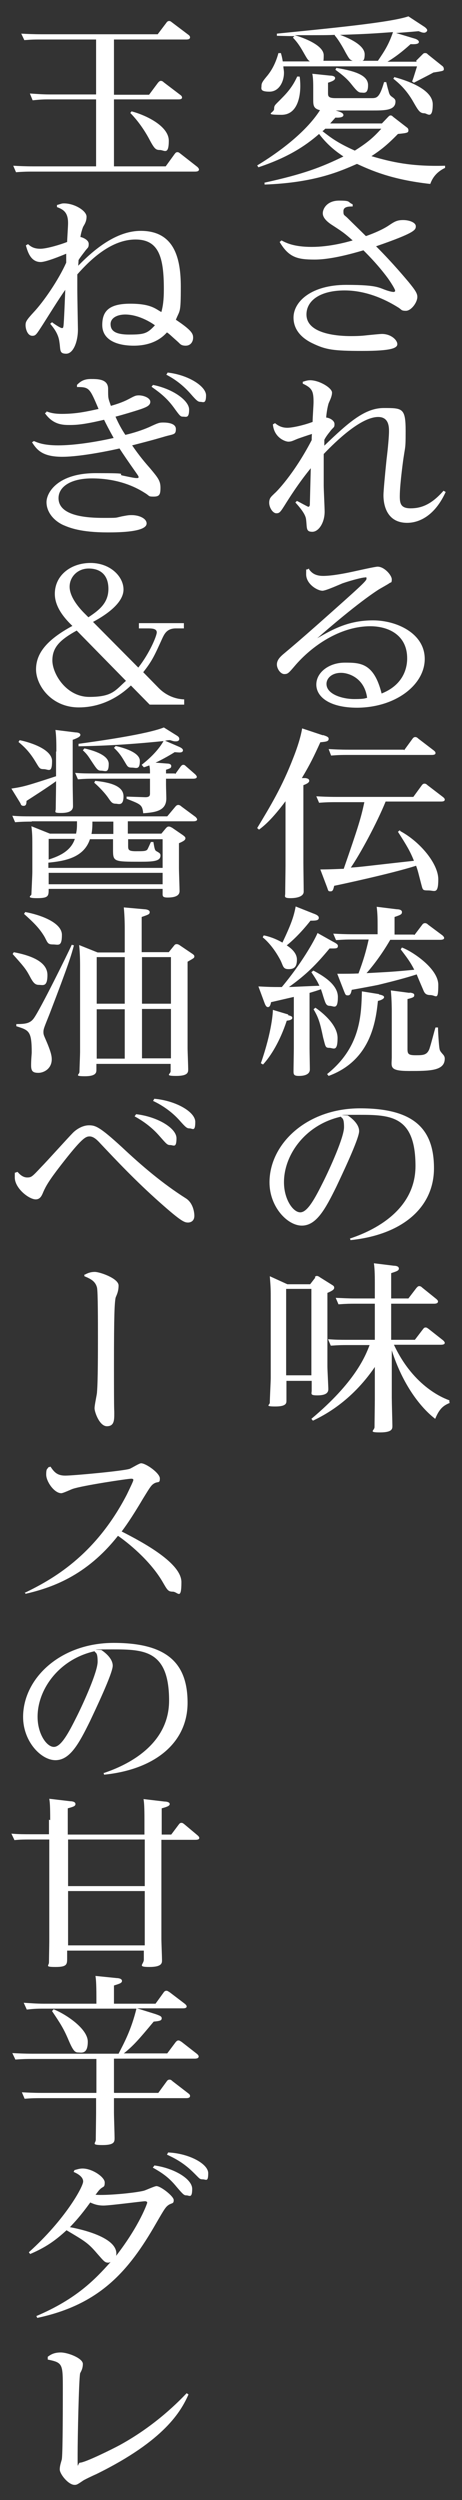
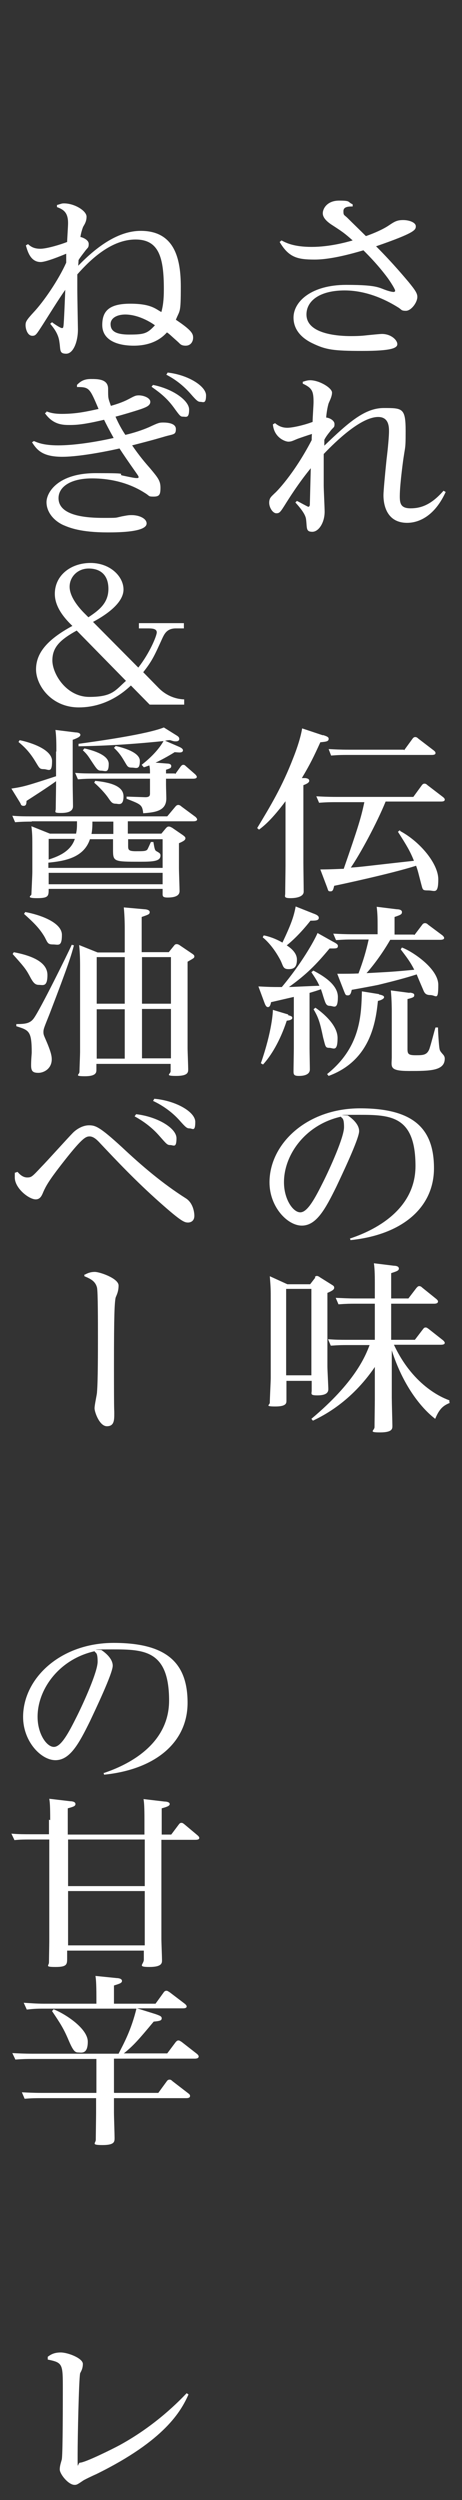
<svg xmlns="http://www.w3.org/2000/svg" version="1.1" viewBox="0 0 150 810">
  <rect x="0" y="0" width="150" height="810" fill="#333333" stroke="none" />
  <defs>
    <style>
      .cls-1 {
        fill: #fff;
      }
    </style>
  </defs>
  <g>
    <g id="_レイヤー_1" data-name="レイヤー_1">
      <g id="mv_x5F_txt01">
-         <path class="cls-1" d="M85.8,59.2c12.8-2.8,18.5-5,25.7-8.5-1.6-1.1-4.8-3.2-7.9-7.3-4.7,4.1-10.4,7.7-19.7,10.8l-.4-.6c6.3-3.8,15.6-10.4,20.4-17.9-2.2-.5-2.2-1.7-2.2-3.5v-3.5c0-1.4,0-3.4-.3-4.8l5.8.6c.7,0,1.6.2,1.6.8s-.7,1-2.3,1.5v3.3c0,1,0,1.7,2.4,1.7h11.6c1.8,0,2.7,0,4.2-5.2h.7c.1.4.5,2.2.7,2.7.3,1.3.5,1.6,1.2,2.1.7.5,1.1.8,1.1,1.5,0,2.9-3.5,2.9-7.6,2.9h-11.8c1.6.5,2.5.8,2.5,1.5s-1.3.9-2.6.8c-.7.8-1,1.1-1.7,1.9h16.8l2-2.1c.3-.3.5-.5.8-.5s.5.1.9.5l4.4,3.4c.3.2.5.5.5.9,0,.8-.3.9-3.4,1.2-3.8,3.9-5.9,5.4-8.6,7.2,6.5,1.9,12.8,3.4,23.9,3.1v.7c-3.2,1.5-4.3,3.8-4.8,5.2-12.7-1.4-19.4-4.5-23.8-6.5-5.5,2.4-13.7,6.1-30,6.7v-.7ZM135.1,19.7l2-2c.4-.4.5-.5.9-.5s.5,0,1,.5l4.5,3.6c.3.2.6.5.6,1.1s-.3.6-3.4,1.1c-1,.6-5.4,2.8-6.3,3.3l-.6-.4c.4-1,.5-1.4,1.6-4.9h-43.4c0,.6.2,1.3.2,2.1,0,2.7-1.5,6.1-4.7,6.1s-2.6-1-2.6-1.9.4-1.5,2-3.4c.7-.9,2.4-3.1,3.5-7.2h.8c.2.7.4,1.4.6,2.7h8.8c-.8-.6-.9-.9-2.4-3.5-.3-.5-1.4-2.5-3.1-4.2l.5-.5c-1.3,0-1.8,0-5.7-.1v-.7c17.9-1.8,36.8-3.6,42.7-5.6l5.2,3.4c.3.2.9.7.9,1.1s-.5.8-1,.8c-.7,0-1.2-.3-1.8-.5-4.3.4-5,.4-7.3.6l6,1.8c.4.1,1.4.5,1.4,1.1s-.9.8-2.7.7c-1.1,1-4.1,3.7-7.5,5.7h9.5ZM97.3,24.9c.1.7.2,1.7.2,2.9s0,9.4-6.1,9.4-2.4-.6-2.4-1.9.3-1.2,2.7-3.7c2.9-2.9,4-5.1,4.8-6.8h.7ZM114.5,19.7c-1-.4-1.1-.6-2.3-2.7-.2-.4-2-3.8-3.5-5.5v-.2c-2.5.1-3.3.1-13,.1,1.4.4,9.4,2.9,9.4,6.5s-.5,1.5-1,1.8h10.5ZM105.6,41.7c-.5.5-.5.5-.9.8,2.7,2.1,4.9,3.8,10.5,6.3,4.1-2.6,6-4.2,8.6-7.1h-18.3ZM109.2,22c6.7,1.1,10.3,2.6,10.3,5.6s-1.4,2.4-2.2,2.4-1.3-.3-3.2-2.7c-1.8-2.3-3.9-3.7-5.2-4.7l.3-.6ZM122.7,19.7c2.1-3.1,3.5-5.2,4.9-9.3-6.9.5-8.4.6-17.2.9,3.1,1.1,8,3.4,8,6.3s-1.1,1.9-1.7,2.1h6ZM128.1,25c3.3.9,12.4,3.7,12.4,8.8s-1.8,2.9-2.7,2.9c-1.4,0-1.9-.7-3.5-3.5-2.4-4.3-5.1-6.5-6.6-7.7l.4-.6Z" />
        <path class="cls-1" d="M91.4,77.9c1.5.8,4,2.1,9.8,2.1s11.2-1.5,13.3-2.1c-2.7-2.4-3.3-2.8-7-5.2-2.2-1.5-2.7-2.7-2.7-3.6,0-1.5,1.4-4.1,5.3-4.1s2.6.4,4.4,1.2v.7c-1.2,0-3,0-3,1.5s.2,1.1,1.4,2.3c1.4,1.4,4.1,4,5.9,5.8,2.6-.9,5.6-2.2,7.5-3.5,1.8-1.2,2.6-1.7,4.6-1.7s4.1.8,4.1,2-.2,2.1-12.9,6.5c5.8,5.8,9.8,10.7,10.5,11.5,2.3,2.8,2.9,3.8,2.9,4.9,0,1.8-2,4.5-3.7,4.5s-1.3-.4-2.7-1.2c-2.6-1.6-9.2-5.4-17.2-5.4s-12.4,3.3-12.4,7.8c0,6.6,11.1,7,14.4,7s4.5-.2,5.5-.3c1-.1,4-.4,4.6-.4,3,0,5,2,5,3.3s-2,2.2-11.4,2.2-11.8-.4-16-2.4c-1.7-.8-6.3-3.2-6.3-8.4s5.8-10.6,17.1-10.6,10.4,1.1,14.2,2.1c.4.1.9.2,1.2.2s.5-.2.5-.4c0-.5-1.4-2.7-2.4-4.1-2.9-3.9-5.7-6.8-7.9-9-3.1.9-10.3,3-15.8,3s-8.4-.6-11.4-5.7l.6-.5Z" />
        <path class="cls-1" d="M96.4,162.3c.5.2,3.5,1.9,3.7,1.9.4,0,.5-.5.5-.7,0-.2.1-4,.3-11.8-4.2,5.1-7.5,10.5-7.9,11.1-2,3.2-2.2,3.5-3.3,3.5s-2.3-1.8-2.3-3.4.7-2,1.8-3.1c.3-.2,6.1-5.9,12-17.2,0-.3,0-1.6.1-2-.7.2-4.3,1.4-5,1.7-1.4.6-1.8.8-2.7.8s-4.6-1.2-5-5.6l.7-.4c1.2,1,2.4,1.5,4,1.5s5.3-.8,8.2-1.9c0-1.5.3-5.2.3-6.5,0-3.5-.5-4.5-3.5-5.9v-.6c.7-.2,1.4-.5,2.4-.5,3,0,7.1,2.5,7.1,4s-1.1,3.2-1.2,3.8c-.5,1.8-.7,4.1-.7,4.3.8,0,2.7.8,2.7,2.1s-.3.8-1.6,2.6c-.9,1.1-1.4,1.9-1.7,2.5,0,1.2,0,1.4,0,1.9,8-7.7,13.2-12.2,19.3-12.2s7.1,0,7.1,7.5-.2,3.5-1.4,14.3c-.1.9-.5,4.5-.5,6.8s.3,3.9,3.5,3.9,6.6-1,10.7-5.7l.7.4c-4.3,9.4-10.5,10-12.5,10-7.7,0-7.7-7.8-7.7-9s.5-6.7,1-11.5c.5-4,.8-7.7.8-9.1s0-4.7-3.5-4.7c-5.6,0-13.7,7.8-17.7,12,0,1.7,0,5.1,0,10.3,0,1.2.3,7.1.3,8.4,0,3.5-1.9,6.5-4,6.5s-1.7-1.2-2-3.8c-.1-.9-.3-2.2-3.5-5.7l.5-.5Z" />
-         <path class="cls-1" d="M100.3,184.4c.6.8,1.6,2.2,4.6,2.2s7.5-.9,10.2-1.5c1.4-.3,6.7-1.5,7.5-1.5,2.2,0,4.6,2.8,4.6,4.1s-.3.9-.7,1.2c-.5.4-3.1,1.8-3.7,2.2-6.5,4.2-16.3,12.6-19.8,15.7,5.3-3.1,10.4-5.8,18.1-5.8s16.8,4.2,16.8,12.5-9.3,15.7-21.9,15.8c-9,0-13.3-3.5-13.3-7.5s4.2-7.1,9.2-7.1,9.5,0,12,10c7.8-3.1,8.3-9.3,8.3-11.4,0-7.5-6-10.4-12-10.4-9,0-18,5.5-24.1,12.4-2.4,2.8-2.6,3.1-3.8,3.1s-2.4-1.7-2.4-3.1,1-2.4,1.9-3.2c3.7-3.1,5.7-4.8,11.6-10,14.1-12.5,15.6-13.9,15.6-14.6s-.2-.4-.6-.4c-.7,0-4,.8-7.2,1.9-1,.4-5.4,2.4-6.5,2.4-1.7,0-5.3-2.2-5.3-5.3s.1-1,.3-1.6l.7-.3ZM110.7,218c-2.9,0-4.7,1.7-4.7,3.6,0,3.4,5.3,4.9,9,4.9s3.5-.3,4.2-.4c-.9-6.6-6.2-8.1-8.4-8.1" />
        <path class="cls-1" d="M105,238.2c1.6.5,1.7.8,1.7,1.2,0,.9-1,.9-2.7,1.1-2.1,4.6-3.3,7.1-6,11.6h1.2c.5.1,1.2.2,1.2.9s-1.4,1.2-1.9,1.4v25.2c0,1.4.1,7.8.1,9.3s-2,2.1-4.3,2.1-1.7-.6-1.7-1.5c0-1.3.1-7.5.1-9v-20.9c-4.5,6-7,8-8.6,9.2l-.6-.5c4.4-7.3,8.1-13.4,11.7-22.7.6-1.5,2.3-5.9,2.9-9.6l6.6,2.2ZM130,269.3c6.5,3.5,12.3,10.6,12.3,15.6s-1.2,3.6-3.2,3.6-1.8-.1-2.4-2.3c-.9-3.4-.9-3.7-1.6-5.7-7.8,2.5-24.6,6.1-26.6,6.5-.3,1.2-.4,1.8-1.2,1.8s-.7-.2-1.1-1.3l-2.2-5.8c3.5,0,6.4-.2,7.6-.2,4.8-13.8,5.6-16.5,6.7-21.6h-9.2c-1.4,0-3,0-5.5.2l-.9-2.1c1.8.1,3.7.2,6.7.2h24.8l2.7-3.7c.2-.3.5-.6.9-.6s.7.2,1,.5l5.1,3.9c.2.2.5.4.5.8,0,.6-.9.6-1.2.6h-18c-2.8,6.9-8.2,16.9-11.3,21.4,3.3-.2,5-.5,20.5-2.2-1.2-3-2.3-4.9-5.2-9.4l.6-.5ZM131.2,243.1l2.7-3.7c.2-.3.5-.6.9-.6s.7.2,1,.5l5.1,3.9c.2.2.5.4.5.8,0,.6-.9.6-1.2.6h-27.2c-1.9,0-2.9,0-5.5.2l-.8-2.1c2,.1,3.6.2,6.7.2h17.7Z" />
        <path class="cls-1" d="M101.8,314.5c2,1.1,7.9,4.1,7.9,8.5s-1.4,2.9-2.6,2.9-1.4-.8-2-2.6c-.3-.9-.3-1.1-.9-2.8-1.3.5-2.1.7-3.7,1.2v18c0,1.1.1,5.8.1,6.8,0,2.1-2.9,2.1-3.6,2.1-1.6,0-1.7-.5-1.7-1.5s.1-6.4.1-7.4v-16.7c-1.8.4-6.9,1.6-7.4,1.7-.2,1.1-.5,1.6-1,1.6s-.8-.5-1.1-1.3l-2-5.4c4,.2,4.1.2,7.6.2,6.3-7.5,10.5-14.9,11.6-17.5l5,2.8c1.6.8,1.6,1.1,1.6,1.4,0,.9-.7.8-2.7.8-4.4,5.3-7.6,8.5-13.2,12.5.7,0,8.4-.4,9.9-.4-.7-1.6-1.6-2.9-2.6-4.4l.6-.5ZM93.5,328.9c1,.3,1.4.4,1.4.9s-.7.8-1.8.9c-2.2,6.7-5.2,11.5-7.7,14.2l-.7-.4c3.7-10.7,3.9-16.7,3.9-17.3l5,1.5ZM85.8,303.1c1,.2,3.3.8,5.9,2.3,2.9-6.1,3.7-8.5,4.3-11.7l5.8,2.3c1.7.6,1.7,1.1,1.7,1.4,0,.9-1.2.9-2.7.9-3.3,4.2-6.2,6.8-7.7,8,.9.6,3.3,2.2,3.3,4.6s-.9,3.1-2.7,3.1-1.7-.9-2.6-2.8c-2.3-4.4-4.8-6.7-5.8-7.5l.3-.6ZM102.4,326.5c1.2.8,7.2,5.1,7.2,9.8s-1.4,3.2-2.7,3.2-1.2-.4-2-3.4c-1-4.8-1.5-6.4-3.1-9.1l.6-.5ZM123,322.2c1,.2,1.7.4,1.7.9s-1,1-2,1.2c-.7,6.8-2.4,19.3-16,24.3l-.5-.6c10.9-8.7,11.1-19.1,11.3-26.8l5.6.9ZM134.6,302.9l2.5-3.3c.2-.3.5-.5.9-.5s.7.2,1,.5l4.7,3.5c.2.2.5.5.5.8,0,.6-1,.6-1.3.6h-16.2c-3.3,5.7-6.7,9.7-7.7,10.8,7.4-.4,8.2-.4,15.5-1.1-1.2-2.4-2.4-4-4.4-6.6l.4-.6c3.1,1.1,11.8,6.7,11.8,12.1s-.7,3.3-2.6,3.3-2-1.1-2.6-2.4c-.3-.7-1.6-3.7-1.8-4.3-3.7,1.2-7.6,2.2-12.5,3.4-1.4.3-7.4,1.4-8.6,1.6-.2.9-.4,1.8-1.2,1.8s-.8-.1-1.4-1.6l-2.1-5.4c3.5,0,4.7,0,6.9-.1,1.6-4.3,2.4-7,3.3-11h-5.2c-1.8,0-2.5,0-5.4.2l-.9-2.1c1.9.1,3.9.2,6.5.2h7.9v-2.7c0-1.8,0-4-.3-6.2l6.5.8c.8,0,1.7.2,1.7.9s-.3.9-2.4,1.6v5.7h6.1ZM133,321.6c.7.1,1.5.2,1.5.8s-.2.8-2.2,1.3v16.1c0,1.6.2,2.1,2.6,2.1s3.7,0,4.5-2c.7-2.1,1.7-6.2,2-7h.8c0,1.1.3,6,.5,6.9.1.6.3.9,1,1.7.6.6.7,1.1.7,1.5,0,4-4.9,4-11.6,4s-5.6-1.4-5.6-4.5v-14.8c0-.6,0-3.7-.3-6.8l6.1.8Z" />
        <path class="cls-1" d="M113.6,401.3c3.8-1.3,21.3-7.2,21.3-23.5s-8.1-16.6-18.3-16.6-3,.2-3.7.2c.9.6,3.7,2.6,3.7,5.1s-5.8,14.6-7.4,18c-3.6,7.3-6.5,12.6-11.2,12.6s-10.5-6.1-10.5-14c0-12.5,12.1-24,29.4-24s24,6.5,24,19.4-10.5,21.6-27.1,23.3l-.2-.7ZM92.2,383.1c0,5.4,2.9,9.7,5.3,9.7s4.9-4.8,7.5-10c2.1-4.2,6.7-14.3,6.7-17.6s-.7-2.7-1-3.4c-11.6,2.6-18.5,12.4-18.5,21.2" />
        <path class="cls-1" d="M102.2,413.8c.2-.3.5-.4.7-.4s.7.2.9.4l4,2.5c.5.3.7.5.7.9,0,.5-.3.9-2.2,1.7v23.8c0,1.2.3,6.6.3,7.4,0,1.4-1.2,2-3.6,2s-1.8-.5-1.8-1.6v-3.1h-8.2v6.4c0,.8,0,1.9-3.6,1.9s-1.8-.5-1.8-1.2c0-1.3.3-6.9.3-8v-25.1c0-3.8,0-4.1-.3-7.9l5.7,2.6h7.4l1.7-2.2ZM101.1,417.6h-8.2v28h8.2v-28ZM146.1,454.5c-1.8.8-3.3,1.5-4.8,5.2-4.6-3.5-10.5-10.9-14.1-22.2v15.4c0,1.4.2,8.2.2,9.1s0,2.1-4,2.1-1.8-.6-1.8-1.7.1-7.8.1-9.1v-10.4c-7.8,11.4-16.8,15.8-20.1,17.4l-.5-.6c14.1-11.8,17.5-20.2,18.9-23.9h-7.4c-1.3,0-2.5,0-5.2.2l-.9-2.1c2.6.2,3.8.2,6.5.2h8.7v-11.7h-6.5c-1.4,0-2.6,0-5.3.2l-.9-2.1c2.6.1,3.8.2,6.5.2h6.2v-4.5c0-2.1,0-4.9-.3-6.9l6.5.8c.7,0,1.6.2,1.6.9s-.7.9-2.5,1.5v8.2h5.6l2.6-3.4c.3-.3.5-.6.9-.6s.7.2,1,.5l4.6,3.7c.4.4.5.5.5.8,0,.7-1,.7-1.3.7h-13.9v11.7h7.7l2.6-3.4c.3-.4.5-.6.9-.6s.7.3,1,.5l4.7,3.7c.4.4.5.6.5.8,0,.6-1,.6-1.3.6h-15.2c6.5,13.9,16.6,17.5,18,18v.7Z" />
-         <path class="cls-1" d="M37,30.7h11.4l2.9-3.9c.2-.2.5-.6.9-.6s.7.2,1,.5l5.4,4.1c.3.2.5.5.5.8,0,.6-.8.6-1.2.6h-20.9v21.7h16.8l2.9-4c.3-.4.5-.6.9-.6s.6.2,1,.5l5.5,4.3c.1.1.5.5.5.8,0,.7-.9.7-1.4.7H10.3c-1.2,0-2.5,0-5.1.2l-.9-2.1c1.8.1,3.9.2,6.5.2h20.4v-21.7h-15.5c-.9,0-2.4,0-5.1.3l-.9-2.2c1.8.1,3.9.3,6.5.3h15V12.8H13c-1.8,0-2.6,0-5.1.2l-1-2.1c1.9.1,4,.2,6.6.2h37.7l2.8-3.7c.3-.5.7-.6.9-.6.4,0,.6.2,1,.5l5.3,4c.3.2.5.5.5.8,0,.7-.9.7-1.3.7h-23.4v17.9ZM42.8,36.1c4.5,1.2,12,4.7,12,9.5s-1.5,3-2.9,3-1.8-.4-3.7-4c-2.5-4.5-5.1-7.2-5.9-8l.5-.6Z" />
        <path class="cls-1" d="M18.6,66.4c1.4-.4,1.4-.5,2.2-.5,3.4,0,7.3,2.4,7.3,4.3s-1,2.9-1.2,3.5c-.5,1.4-.7,2.4-.8,3.1.4,0,2.7.8,2.7,2.2s-.3,1.1-1.3,2.5c-.3.4-1.8,2.3-2,2.8,0,.4-.1,1.5-.1,1.8,6.3-6.5,13.2-11.3,20.3-11.3,11.1,0,13,9.2,13,18.1s-.3,7.4-1.6,10.7c5.1,3.4,5.6,4.5,5.6,5.8s-.8,2.6-2.4,2.6-1.8-.6-2.6-1.3c-2.5-2.2-2.7-2.5-3.5-3-1.1,1.2-4.2,4.4-11.1,4.3-5.8-.1-9.9-2.2-9.9-6.7s2.2-6.9,9.1-6.9,8.3,1.8,10.1,2.7c.5-1.9.8-3.8.8-7.4,0-10.1-1.5-16.1-9.2-16.1s-14.4,6.2-18.9,11.3c0,1.5,0,2.5,0,4.9s.2,12.5.2,13c0,3.9-1.5,7.8-3.8,7.8s-1.8-1.2-2.2-3.7c-.3-2.8-2-4.8-3-6l.6-.5c.6.5,2.7,1.9,3.2,1.9s.4-.3.5-.6c.2-1.3.5-9.8.6-11.8-1.9,2.6-6.1,9.4-7.2,11.1-2.2,3.4-2.4,3.8-3.5,3.8-1.6,0-2.2-2.3-2.2-3.4s.2-1.6,2.6-4.2c3.3-3.5,8.1-10.5,10.6-16.1v-2.9c-1.9.8-6.6,2.7-8.3,2.7-3.4,0-4.3-3.7-4.8-5.4l.7-.4c.9.8,1.9,1.5,4,1.5s6.7-1.4,8.7-2.2c0-.8.3-5.1.3-6.1,0-3.4-1.4-4.4-3.6-5.2v-.7ZM40.7,101.9c-2.8,0-4.8,1.2-4.8,3.1s1.1,3.4,6,3.4,5.9-.3,8.4-3c-.5-.4-4.9-3.5-9.7-3.5" />
        <path class="cls-1" d="M14.9,133.2c1,.4,2.3.9,5.2.9,4.8,0,8.2-.8,11.9-1.6-2.9-6.8-3-7.1-7-7.1v-.7c1.1-1.1,2.2-1.9,4.5-1.9s5.6,0,5.6,3.2,0,2.9.9,5.5c1.4-.4,3.7-1.1,5.6-2.1,2.1-1.1,2.4-1.3,3.5-1.3,1.5,0,3.7.8,3.7,2.1s-1.6,1.8-2.9,2.3c-2.7.9-6.1,1.9-8.4,2.5,1,2.3,2,4.1,3.2,5.9,2.6-.6,5.4-1.5,7.7-2.5,3-1.4,3.3-1.5,4.6-1.5s4.1.2,4.1,2.1-.7,1.6-3.5,2.4c-2.1.6-2.9.9-10.7,2.9,2.4,3.5,4.3,5.7,5.8,7.4,2.6,3.1,3.4,4.1,3.4,6.3s-.3,2.9-2.2,2.9-1.2-.2-2.9-1.2c-6.7-4.3-13.9-4.7-17.1-4.7-7.1,0-10.9,2.8-10.9,6.4,0,6,9.8,6.4,14.6,6.4s3.7,0,6-.5c2.1-.4,2.3-.4,3.2-.4,2.4,0,4.8,1.1,4.8,2.7,0,2.8-9,2.9-12.6,2.9-8.8,0-12.4-1.5-14.5-2.4-3.2-1.5-5.4-4.3-5.4-7.4s3.6-9.4,16-9.4,6.4.3,8.8.8c3.7.8,4.1.8,4.6.8s.5-.2.5-.3c0-.2,0-.3-1-1.7-2.4-3.4-3.9-5.6-5.2-7.6-1.7.4-12.2,2.7-18.6,2.7s-8.2-2.2-9.8-4.7l.6-.4c1,.4,2.9,1.4,7.9,1.4s11.8-1,18-2.4c-1.4-2.5-2.7-5-3.1-5.9-6.3,1.5-8.9,1.7-11.1,1.7s-5.4,0-8.1-3.8l.6-.5ZM49.6,124.7c6.6,1.3,11.8,5.1,11.8,8s-1,2.3-1.9,2.3-1-.1-3.1-3c-2.7-3.7-5.6-5.5-7.2-6.7l.5-.6ZM54.4,120.7c6.9.8,12.5,4.5,12.5,7.4s-1,2.1-1.8,2.1-1.2-.3-3.3-2.7c-3.1-3.5-6.1-5.2-7.8-6.1l.4-.6Z" />
        <path class="cls-1" d="M51.6,223c2.1,2.1,5,3.5,8.2,3.6v1.7h-11.2l-6.1-6.2c-2,1.9-7.9,7.1-16.9,7.1s-13.9-7.2-13.9-12.3,3.3-9.5,11.8-14.1l-.9-.9c-4.1-4.2-4.8-7.4-4.8-9.5,0-6,5.2-10,11.6-10s10.7,4.4,10.7,8.6-5.2,8-9.9,10.5l14.7,14.8c3.7-4.7,6-10.3,6-11.4s-1.2-1.3-2.7-1.3h-3.1v-1.7h14.6v1.7h-2.6c-2.9,0-3.7,1.8-4.3,3-2.6,5.7-3.3,7.4-6.3,11.2l5.1,5.2ZM24.9,204.3c-5.4,3-7.9,5.4-7.9,9.7s4.5,11.8,12,11.8,8.4-2.1,11.9-5.2l-16-16.3ZM28.7,200c3.3-2.2,6.5-4.5,6.5-9.2s-2.8-6.6-6.4-6.6-6.2,2.7-6.2,5.9,2.8,6.6,4.8,8.6l1.3,1.3Z" />
        <path class="cls-1" d="M18.3,243.5c0-2.4,0-4.9-.3-7l6.5.8c.7,0,1.6.2,1.6.8s-1.1,1.1-2.5,1.6v14.7c0,1.1.1,5.8.1,6.8,0,1.6-1.4,2.2-3.9,2.2s-1.7-.3-1.7-1.4.1-6.4.1-7.5v-1.4c-2.4,1.8-7.9,5.3-9.6,6.4,0,.6,0,1.6-.9,1.6s-.9-.5-1.1-.9l-2.9-4.7c4-.6,5-.9,14.5-4v-8ZM10.3,266.2c-1.3,0-2.9,0-5.4.2l-.9-2.1c2.3.2,3.9.2,6.5.2h43.8l2.6-3.1c.4-.5.7-.6,1-.6s.7.2,1,.5l4.6,3.4c.1.1.5.5.5.8,0,.6-1,.6-1.3.6h-21.2v4h10.9l1.5-1.8c.3-.3.5-.5.9-.5s.7.2,1.1.4l3.5,2.4c.5.4.8.6.8,1,0,.6-.7,1-2.1,1.6v8.1c0,1.2.2,6.4.2,7.4,0,1.8-2.1,2.1-3.9,2.1s-1.6-.6-1.6-1.6v-1.2H15.8c0,2.3,0,3-3.8,3s-1.8-.8-1.8-1.2.3-6.1.3-7.3v-7.1c0-4.5,0-5.1-.3-7.7l6,2.4h8.5c.3-1.5.3-2.1.3-4h-14.7ZM6.3,239.8c2.6.5,10.6,2.7,10.6,6.8s-1.2,2.6-2.7,2.6-1.4-.4-3.1-3.1c-1.8-2.8-3.4-4.3-5.1-5.7l.4-.6ZM15.8,281.2h37v-9.3h-11.2v2.2c0,1.2.1,1.7,2.5,1.7s3.2,0,3.7-.5c.2-.2,1-2.1,1.2-2.5h.8c.4,2.4.5,2.7,1,3,1.1.6,1.3.8,1.3,1.4,0,1.8-2.2,2-6.5,2-8.6,0-8.9,0-8.9-3.8v-3.5h-7.5c-2,6.1-8.4,7.1-13.5,7.6v1.7ZM15.8,278.5c2.7-.9,7.1-2.4,8.5-6.7h-8.5v6.7ZM15.8,286.5h37v-3.7H15.8v3.7ZM56.9,250.8l1.8-2.5c.2-.2.4-.5.8-.5s.6.2.8.4l3.1,2.7c0,0,.5.5.5.8,0,.6-.9.6-1.3.6h-8.7v2c0,.7.1,3.7.1,4.4,0,4.2-3.9,4.5-7.5,4.8-.3-2.8-.8-2.9-5.4-4.7v-.7l6.1.2c1.4,0,1.5-.6,1.5-1.2v-4.8h-18.1c-1.9,0-2.7,0-5.3.2l-.9-2.1c2,.2,4,.2,6.6.2h17.7c0-1.3,0-1.5-.2-2.6-.7.2-1,.4-1.8.6l-.7-.8c1.4-1.1,5-4,7.1-7.7-13.6,1.4-22.4,1.6-27.6,1.7v-.8c6.6-.9,22.2-3.1,27.7-5.3l4,2.5c.5.3,1,.6,1,1.2s-.5.8-1.1.8-.6,0-1.9-.4c-.5,0-.7,0-1.6.2l4.4,1.9c1.2.5,1.4.9,1.4,1.2,0,.7-.9.7-1.1.7s-.3,0-1.6-.1c-.9.6-4,2.4-6.2,3.4l3.9.3c.3,0,1.2.1,1.2.8s-.5.8-1.7,1.2v1.2h2.9ZM27.5,242.5c1.6.4,7.8,1.8,7.8,5s-1.2,2.2-2.4,2.2-1.4-.4-3.4-3.4c-.9-1.4-1.4-2.1-2.6-3.2l.5-.6ZM30,266.2c0,.9,0,2.6-.3,4h7.1v-4h-6.8ZM30.9,253c5,.5,9.2,1.7,9.2,5s-1.7,2.4-2.5,2.4c-1.2,0-1.5-.5-2.6-2.1-1.6-2.2-3.7-4.1-4.4-4.7l.3-.6ZM37.5,241.7c1,.2,7.9,1.7,7.9,4.8s-1.2,2.2-2.6,2.2-1.4-.4-2.5-2.2c-1-1.7-1.8-2.8-3.3-4.2l.5-.5Z" />
        <path class="cls-1" d="M4.4,308.5c6.4,1.2,11,3.4,11,7.4s-1.5,3.2-2.8,3.2-1.9-.8-3.1-3.1c-1.2-2.2-2-3.1-5.4-6.9l.4-.6ZM24,306.3c-.9,3.3-1.6,5.8-7.9,22.2-1.8,4.5-2,4.9-2,5.9s.2,1.1,1.4,4c1,2.5,1.3,3.7,1.3,4.8,0,3.1-2.6,4.4-4.3,4.4s-2.4-.4-2.4-2.4.2-3.7.2-4.2c0-7-.9-7.2-5-8.5v-.7c2.9,0,4.5-.2,5.7-1.9,2.1-2.9,10.9-20.7,12.3-23.8l.7.2ZM8.2,295.5c4.9.9,11.9,3.4,11.9,7.4s-1.2,3.1-2.9,3.1-1.7-.5-2.7-2.4c-1.7-2.9-3.6-4.7-6.7-7.5l.4-.6ZM40.5,308.5v-7.5c0-.9,0-3.8-.3-7l6.7.6c.5,0,1.7.2,1.7.9s-.3.8-2.6,1.6v11.4h8.8l1.7-2.1c.3-.4.5-.5.9-.5s.9.3,1,.4l4,2.7c.6.4.7.6.7.9,0,.5-.3.6-2.2,1.7v28c0,1.1.2,5.8.2,6.8s0,2.2-3.9,2.2-1.8-.6-1.8-1.5v-2.4h-24.1v1.9c0,.8,0,2.1-3.7,2.1s-1.8-.5-1.8-1.4.2-5.5.2-6.4v-27.9c0-2.8-.1-5-.3-6.8l6,2.4h8.7ZM31.4,325.2h9.1v-15.1h-9.1v15.1ZM31.4,343h9.1v-16h-9.1v16ZM55.5,310.1h-9.4v15.1h9.4v-15.1ZM55.5,326.9h-9.4v16h9.4v-16Z" />
        <path class="cls-1" d="M5.8,379.8c.5.6,1.6,1.7,3,1.7s1.6-.2,4.6-3.4c1.7-1.7,8.8-9.6,10.3-11.1,1.1-1.1,3.1-2.4,5.2-2.4s3.5.5,10.7,7.1c6.4,6,13.2,11.8,20.8,16.6,2.3,1.5,2.7,4.5,2.7,5.6,0,2.2-1.9,2.2-2,2.2-1.2,0-2.1-.2-9.2-6.5-7.9-7-14.2-13.7-19.3-19.1-1-1.1-2.2-2.3-3.5-2.3s-2.5.5-9.4,9.4c-3.8,4.9-4.8,6.7-5.6,8.5-.5,1.2-1,2.5-2.5,2.5-2.2,0-6.8-3.6-6.8-7.1s0-.6.2-1.6l.7-.2ZM44.2,361c6.9.8,13.1,4.5,13.1,7.8s-1,2.2-2,2.2-1.2-.3-3.5-2.9c-.8-.9-3.3-3.8-8.1-6.4l.5-.7ZM50.1,356c6.9.6,13.3,4.2,13.3,7.5s-.9,2.1-1.8,2.1-1.2-.2-3.5-2.8c-3.2-3.5-6.9-5.4-8.4-6.1l.4-.7Z" />
        <path class="cls-1" d="M27.5,413c.8-.4,1.7-.9,3.3-.9s7.7,2.1,7.7,4.4-.9,3.5-1,4.1c-.3,1.9-.5,4.8-.5,22s.1,13.1.1,15.3,0,4.2-2.4,4.2-4-4.6-4-5.8.8-4.5.8-5.3c.3-3.5.3-13.2.3-17.9s0-14.6-.3-15.9c-.5-2-1.9-2.8-4.1-3.7v-.6Z" />
-         <path class="cls-1" d="M8.2,516c8.4-4.1,22.6-11.7,33-31.8,1-2.1,2.1-4.3,2.1-4.7s-.5-.4-.7-.4c-1.1,0-15.8,2.2-19,3.3-.6.2-3.1,1.4-3.7,1.4-2.3,0-4.9-3.8-4.9-6s.4-1.7.7-2.4l.7-.2c1.2,1.8,2.2,2.9,4.8,2.9s18.9-1.5,20.9-2.2c.6-.2,3.1-1.8,3.7-1.8,1.6,0,6.1,3.2,6.1,4.9s-.5.9-1.8,1.6c-1,.6-1.3,1.1-3.7,5-3.9,6.6-6,9.4-6.9,10.6,7.3,3.7,19.4,10.3,19.4,16.4s-1.2,3.1-2.8,3.1-1.8-.6-3.5-3.5c-4.1-6.8-11.1-12.4-14.3-14.6-10.4,13.2-21.9,16.9-30,18.8l-.3-.6Z" />
        <path class="cls-1" d="M33.6,574.5c3.8-1.3,21.3-7.2,21.3-23.5s-8.1-16.6-18.3-16.6-3,.2-3.7.2c.9.6,3.7,2.6,3.7,5.1s-5.8,14.6-7.4,18c-3.6,7.3-6.5,12.6-11.2,12.6s-10.5-6.1-10.5-14c0-12.5,12.1-24,29.4-24s24,6.5,24,19.4-10.5,21.6-27.1,23.3l-.2-.7ZM12.2,556.3c0,5.4,2.9,9.7,5.3,9.7s4.9-4.8,7.5-10c2.1-4.2,6.7-14.3,6.7-17.6s-.7-2.7-1-3.4c-11.6,2.6-18.5,12.4-18.5,21.2" />
        <path class="cls-1" d="M16.3,589.7c0-4.4-.1-5.7-.3-6.9l6.8.8c.7,0,1.7.2,1.7.9s-.7.9-2.5,1.4v8.5h24.9v-4.6c0-4.4-.1-5.7-.3-6.9l6.8.8c.7,0,1.7.2,1.7.8s-.8.9-2.6,1.4v8.5h3.1l2.4-3.2c.3-.4.5-.6.9-.6s.6.2,1,.5l4.3,3.6c.3.3.5.5.5.8,0,.6-.9.6-1.4.6h-10.9v32.2c0,1.1.2,5.9.2,6.8s0,2.2-4.1,2.2-1.8-.8-1.8-2.4v-2.9h-24.9v2.4c0,2,0,2.9-3.7,2.9s-2.2-.4-2.2-1.5.1-5.7.1-6.8v-33h-6.2c-1.8,0-3.3,0-5.1.2l-1-2.1c2.4.2,4,.2,6.6.2h5.6v-4.7ZM47,596h-24.9v15.1h24.9v-15.1ZM47,612.7h-24.9v17.6h24.9v-17.6Z" />
        <path class="cls-1" d="M37.1,678.1h14.3l2.7-3.7c.3-.5.7-.6.9-.6.4,0,.6.1,1,.5l5.2,4c.4.3.5.5.5.8,0,.7-.9.7-1.3.7h-23.4v4.6c0,1.4.2,7.1.2,8.3s0,2.3-3.9,2.3-2.2-.6-2.2-1.7.1-7.5.1-8.7v-4.8H13.2c-1.5,0-2.9,0-5.2.2l-.9-2.1c1.8.1,3.9.2,6.5.2h17.7v-11H10.1c-1.2,0-2.5,0-5.1.2l-1-2.1c1.9.1,4,.2,6.6.2h27.9c1.8-3.5,4.1-7.7,5.8-14.6H13.8c-1.3,0-2.5,0-5.1.3l-1-2.2c1.9.1,4,.3,6.6.3h17v-2.2c0-4.8-.2-6.1-.3-6.8l6.9.7c.6,0,1.7.2,1.7.9s-.7.9-2.6,1.5v5.9h13.5l2.6-3.6c.3-.5.7-.6.9-.6.4,0,.6.2,1.1.5l5,3.8c.3.3.5.5.5.8,0,.6-.9.6-1.2.6h-14.9l6.1,1.9c1,.4,1.9.6,1.9,1.3s-.4.9-2.6,1.1c-5,6-6.6,7.8-9.7,10.3h14.1l2.7-3.6c.4-.5.7-.6.9-.6.4,0,.6.2,1.1.5l5,3.9c.3.3.5.5.5.8,0,.7-1,.7-1.3.7h-26.2v11ZM17.4,651c4,1.6,11.1,6.3,11.1,10.5s-2.1,3.5-3.1,3.5-1.6-.4-3.1-3.9c-1.6-3.8-2.7-5.5-5.4-9.5l.5-.6Z" />
-         <path class="cls-1" d="M9.4,729.7c11.8-10.6,17.6-21.2,17.6-22.9s-2.2-2.7-3.1-3.1l.3-.6c.8-.2,1.6-.5,2.6-.5,3.2,0,7.2,2.8,7.2,4.5s-.4,1.2-1.4,2.1c-.7.6-1.2,1.5-1.6,1.9,3.2.3,12.4-.5,15.7-1.3.7-.2,3.5-1.5,4.1-1.5,1.4,0,5.6,3.3,5.6,4.5s-.4.9-1.5,1.5c-1.1.7-1.4,1.2-4.3,6.2-8.8,15.3-18.2,26.2-38.5,30.5l-.3-.6c13-5.5,19.1-11.9,24.1-17.5-.3.1-.5.2-.7.2-1.2,0-1.4-.4-3.7-3-2.9-3.4-4-4-9.9-7.5-3.8,3.5-6.9,5.6-11.8,7.7l-.4-.5ZM47.8,713.6c0-.2-.3-.4-.7-.4-.9,0-11.4,1.4-13.5,1.4s-3.4-.6-4.3-1c-3.1,4.3-5,6.3-6.6,8,2.7.5,16.2,3.2,15,9.3,7.8-10.1,10.1-17.1,10.1-17.2M50.1,701.6c6.5.9,12.3,4.4,12.3,7.6s-1,2.1-1.8,2.1-1-.1-3.3-2.8c-2.3-2.8-4.3-4.3-7.7-6.2l.5-.6ZM54.6,697.4c6.8.3,13,3.7,13,6.7s-.7,2-1.8,2-1-.3-3.3-2.5c-3.3-3.2-6.4-4.6-8.3-5.5l.4-.7Z" />
        <path class="cls-1" d="M15.5,763.6c.7-.5,1.8-1.4,4.2-1.4s7.2,1.9,7.2,3.7-.8,2.7-.9,3.1c-.4,2.3-.8,20.5-.8,26.4s0,2.5.8,2.5c1.6,0,10.5-4.4,12.9-5.7,11.7-6.4,19.3-14.3,21.7-16.8l.6.4c-2.4,5.4-7.7,14.9-29.9,25.8-.7.3-3.7,1.7-4.3,2.1-1.9,1.3-2.1,1.4-2.8,1.4-2,0-4.8-3.5-4.8-5s.7-3,.7-3.5c.3-2.4.3-18.7.3-22.6,0-8.1,0-8.5-4.9-9.5v-.6Z" />
      </g>
    </g>
  </g>
</svg>